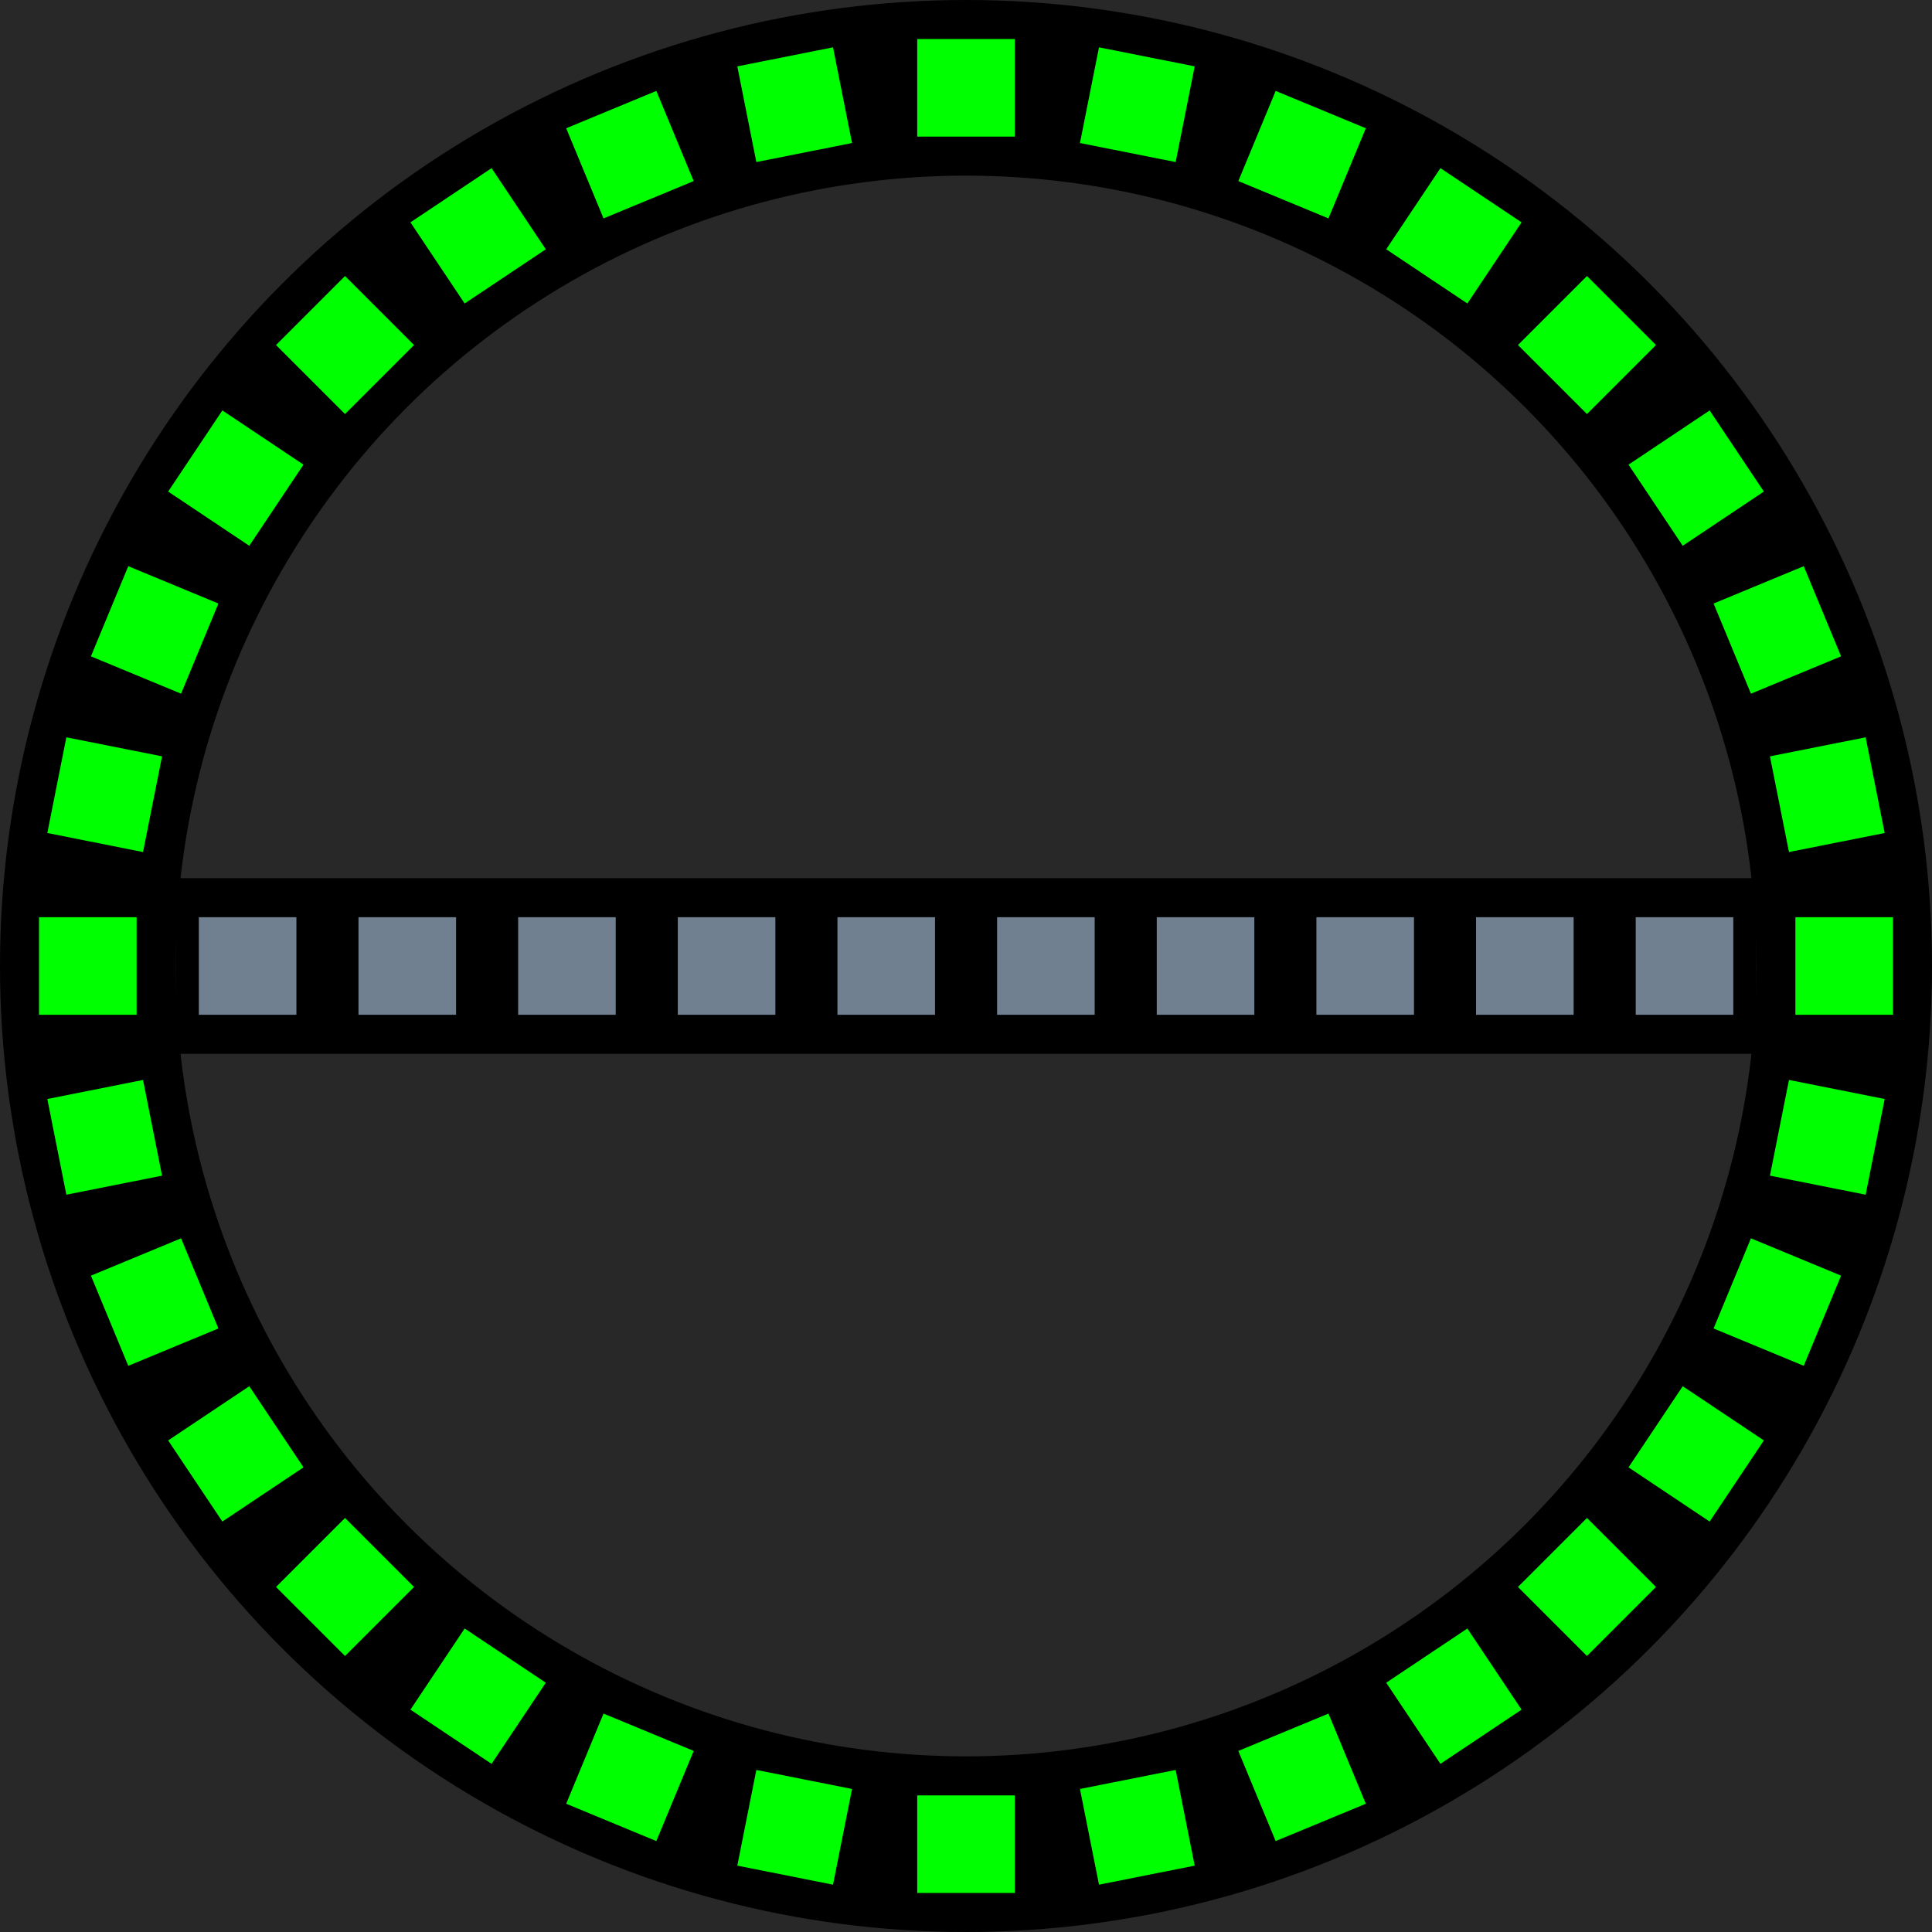
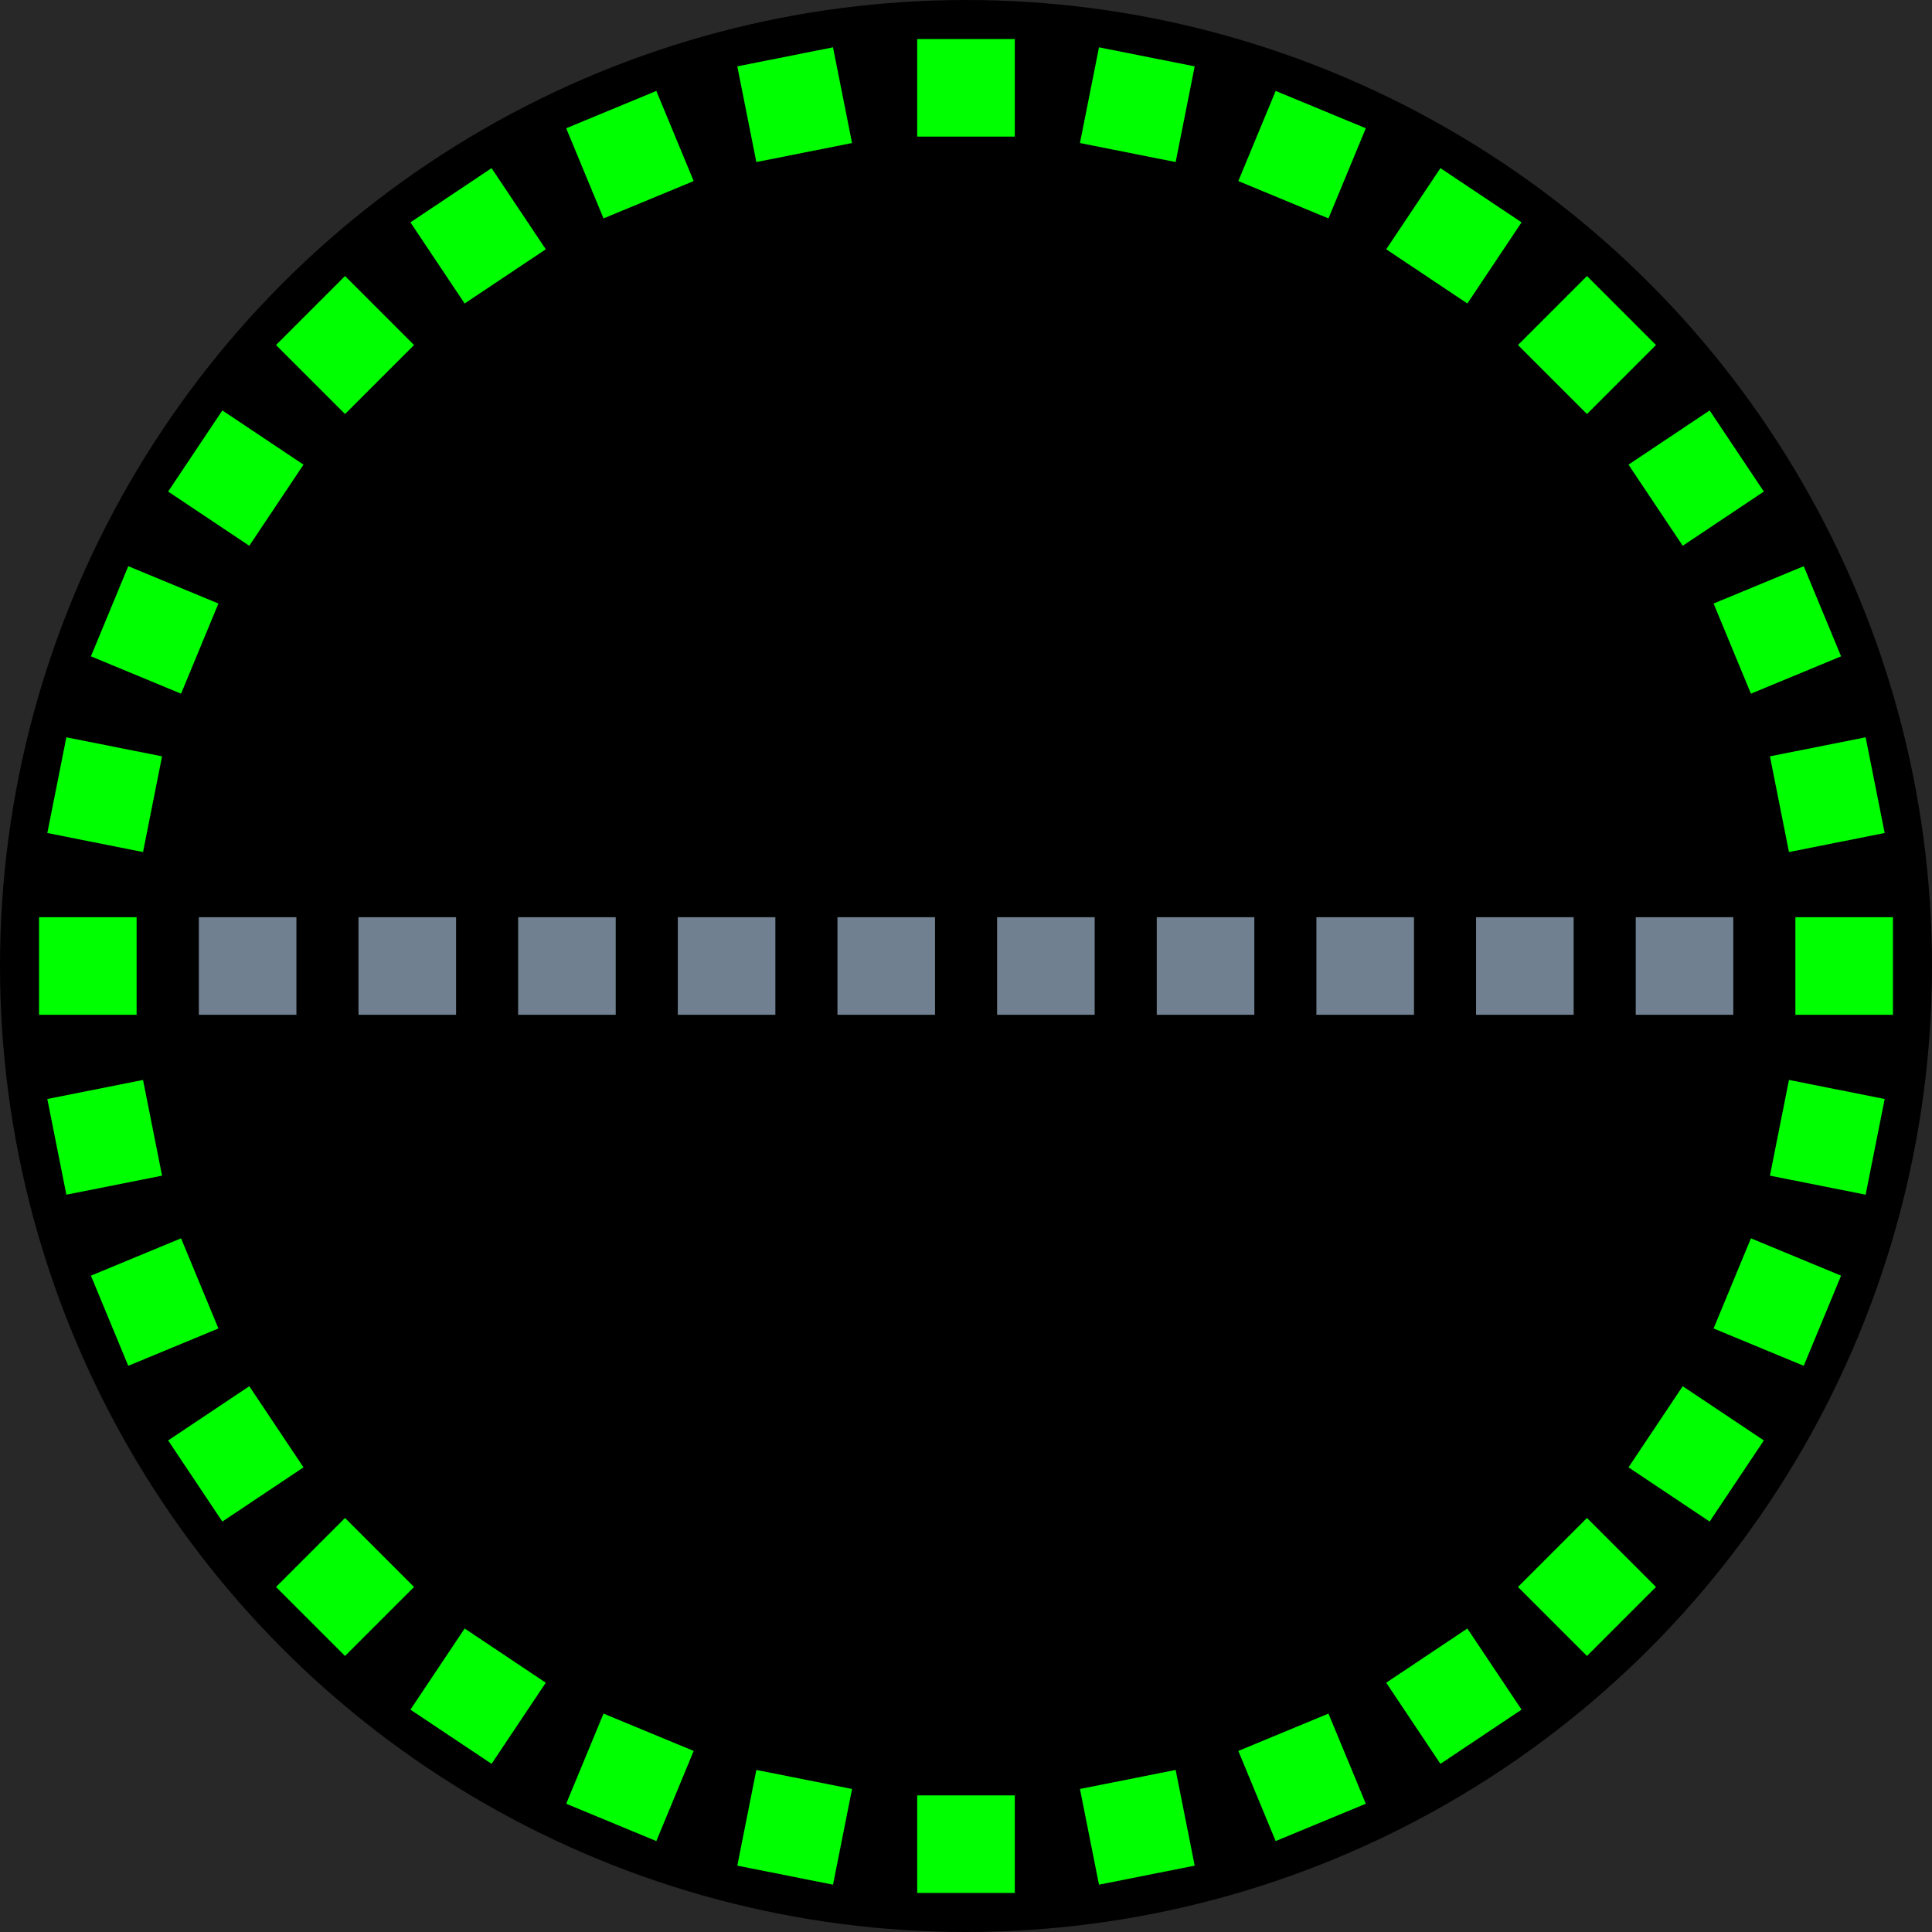
<svg xmlns="http://www.w3.org/2000/svg" width="495" height="495" viewBox="-49.5 -49.5 99 99">
  <defs>
</defs>
  <rect x="-49.5" y="-49.5" width="99" height="99" fill="#282828" />
  <circle cx="0" cy="0" r="49.5" fill="black" />
-   <circle cx="0" cy="0" r="40.5" fill="#282828" />
  <rect x="-40.5" y="-4.5" width="81" height="9" fill="black" />
  <rect x="42.5" y="-2.5" width="5" height="5" origin="center" fill="lime" transform="rotate(-11.25)" />
  <rect x="42.5" y="-2.5" width="5" height="5" origin="center" fill="lime" transform="rotate(-22.5)" />
  <rect x="42.5" y="-2.5" width="5" height="5" origin="center" fill="lime" transform="rotate(-33.75)" />
  <rect x="42.5" y="-2.5" width="5" height="5" origin="center" fill="lime" transform="rotate(-45.0)" />
  <rect x="42.5" y="-2.5" width="5" height="5" origin="center" fill="lime" transform="rotate(-56.25)" />
  <rect x="42.5" y="-2.5" width="5" height="5" origin="center" fill="lime" transform="rotate(-67.5)" />
  <rect x="42.5" y="-2.5" width="5" height="5" origin="center" fill="lime" transform="rotate(-78.75)" />
  <rect x="42.5" y="-2.5" width="5" height="5" origin="center" fill="lime" transform="rotate(-90.0)" />
  <rect x="42.5" y="-2.5" width="5" height="5" origin="center" fill="lime" transform="rotate(-101.25)" />
  <rect x="42.5" y="-2.5" width="5" height="5" origin="center" fill="lime" transform="rotate(-112.5)" />
  <rect x="42.5" y="-2.5" width="5" height="5" origin="center" fill="lime" transform="rotate(-123.75)" />
  <rect x="42.5" y="-2.5" width="5" height="5" origin="center" fill="lime" transform="rotate(-135.0)" />
  <rect x="42.5" y="-2.5" width="5" height="5" origin="center" fill="lime" transform="rotate(-146.25)" />
  <rect x="42.5" y="-2.5" width="5" height="5" origin="center" fill="lime" transform="rotate(-157.5)" />
  <rect x="42.5" y="-2.5" width="5" height="5" origin="center" fill="lime" transform="rotate(-168.75)" />
  <rect x="42.5" y="-2.5" width="5" height="5" origin="center" fill="lime" transform="rotate(-180.0)" />
  <rect x="42.5" y="-2.5" width="5" height="5" origin="center" fill="lime" transform="rotate(-191.25)" />
  <rect x="42.5" y="-2.5" width="5" height="5" origin="center" fill="lime" transform="rotate(-202.5)" />
  <rect x="42.5" y="-2.5" width="5" height="5" origin="center" fill="lime" transform="rotate(-213.75)" />
  <rect x="42.5" y="-2.5" width="5" height="5" origin="center" fill="lime" transform="rotate(-225.0)" />
  <rect x="42.5" y="-2.5" width="5" height="5" origin="center" fill="lime" transform="rotate(-236.25)" />
  <rect x="42.5" y="-2.5" width="5" height="5" origin="center" fill="lime" transform="rotate(-247.5)" />
  <rect x="42.5" y="-2.5" width="5" height="5" origin="center" fill="lime" transform="rotate(-258.75)" />
  <rect x="42.5" y="-2.5" width="5" height="5" origin="center" fill="lime" transform="rotate(-270.0)" />
  <rect x="42.5" y="-2.5" width="5" height="5" origin="center" fill="lime" transform="rotate(-281.25)" />
  <rect x="42.5" y="-2.5" width="5" height="5" origin="center" fill="lime" transform="rotate(-292.5)" />
  <rect x="42.5" y="-2.5" width="5" height="5" origin="center" fill="lime" transform="rotate(-303.75)" />
  <rect x="42.5" y="-2.5" width="5" height="5" origin="center" fill="lime" transform="rotate(-315.0)" />
  <rect x="42.5" y="-2.5" width="5" height="5" origin="center" fill="lime" transform="rotate(-326.25)" />
  <rect x="42.5" y="-2.5" width="5" height="5" origin="center" fill="lime" transform="rotate(-337.5)" />
  <rect x="42.5" y="-2.5" width="5" height="5" origin="center" fill="lime" transform="rotate(-348.75)" />
  <rect x="42.5" y="-2.5" width="5" height="5" origin="center" fill="lime" transform="rotate(-360.0)" />
  <rect x="34.318" y="-2.5" width="5" height="5" origin="center" fill="slategrey" />
  <rect x="26.137" y="-2.5" width="5" height="5" origin="center" fill="slategrey" />
  <rect x="17.956" y="-2.5" width="5" height="5" origin="center" fill="slategrey" />
  <rect x="9.775" y="-2.5" width="5" height="5" origin="center" fill="slategrey" />
  <rect x="1.594" y="-2.5" width="5" height="5" origin="center" fill="slategrey" />
  <rect x="-6.587" y="-2.5" width="5" height="5" origin="center" fill="slategrey" />
  <rect x="-14.768" y="-2.5" width="5" height="5" origin="center" fill="slategrey" />
  <rect x="-22.949" y="-2.5" width="5" height="5" origin="center" fill="slategrey" />
  <rect x="-31.13" y="-2.5" width="5" height="5" origin="center" fill="slategrey" />
  <rect x="-39.311" y="-2.5" width="5" height="5" origin="center" fill="slategrey" />
</svg>